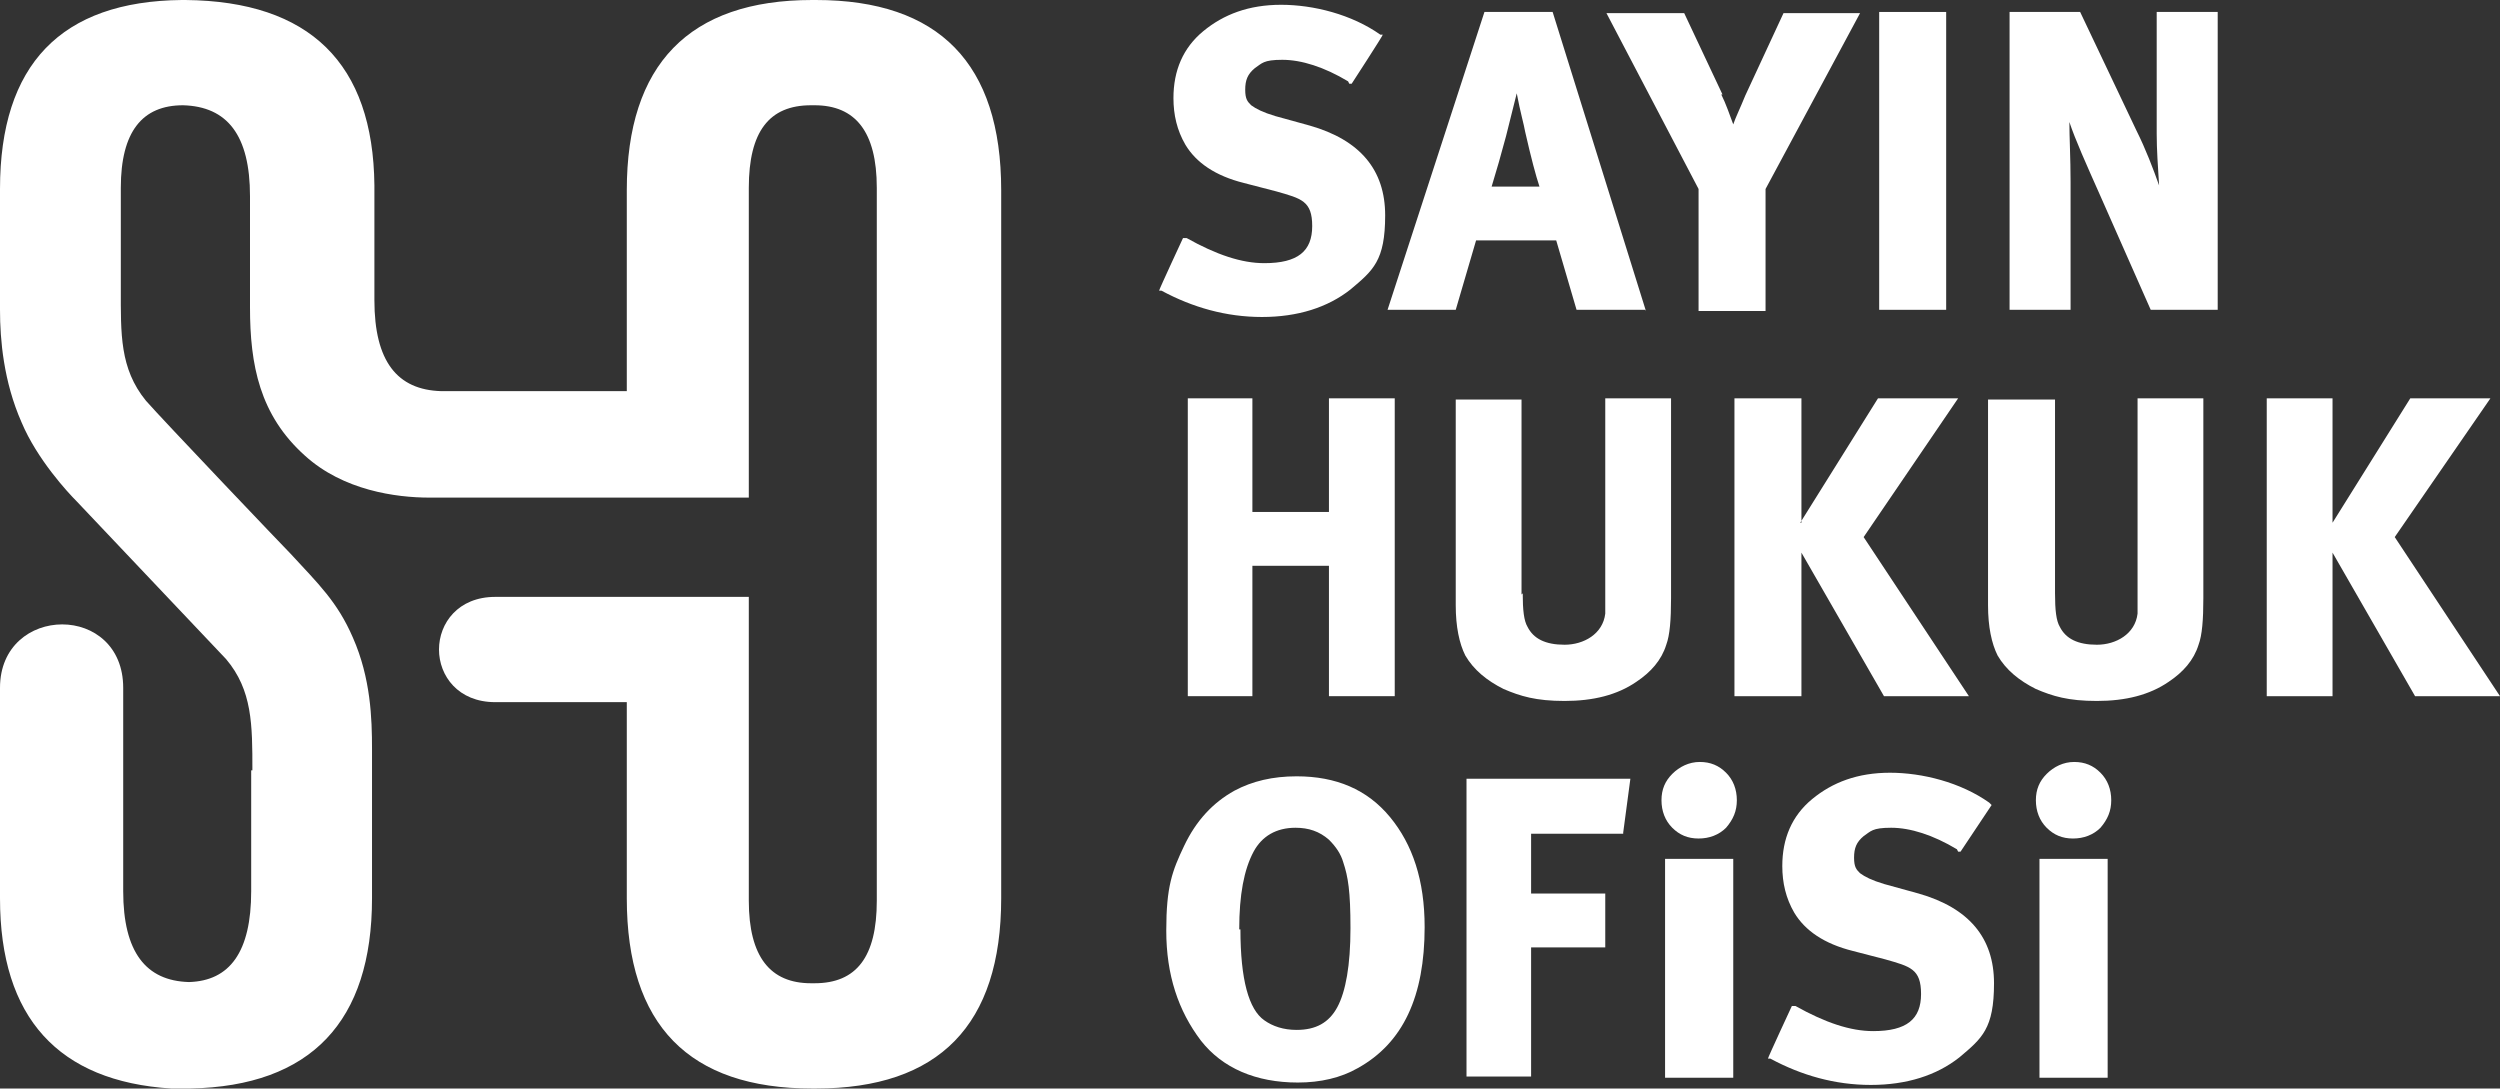
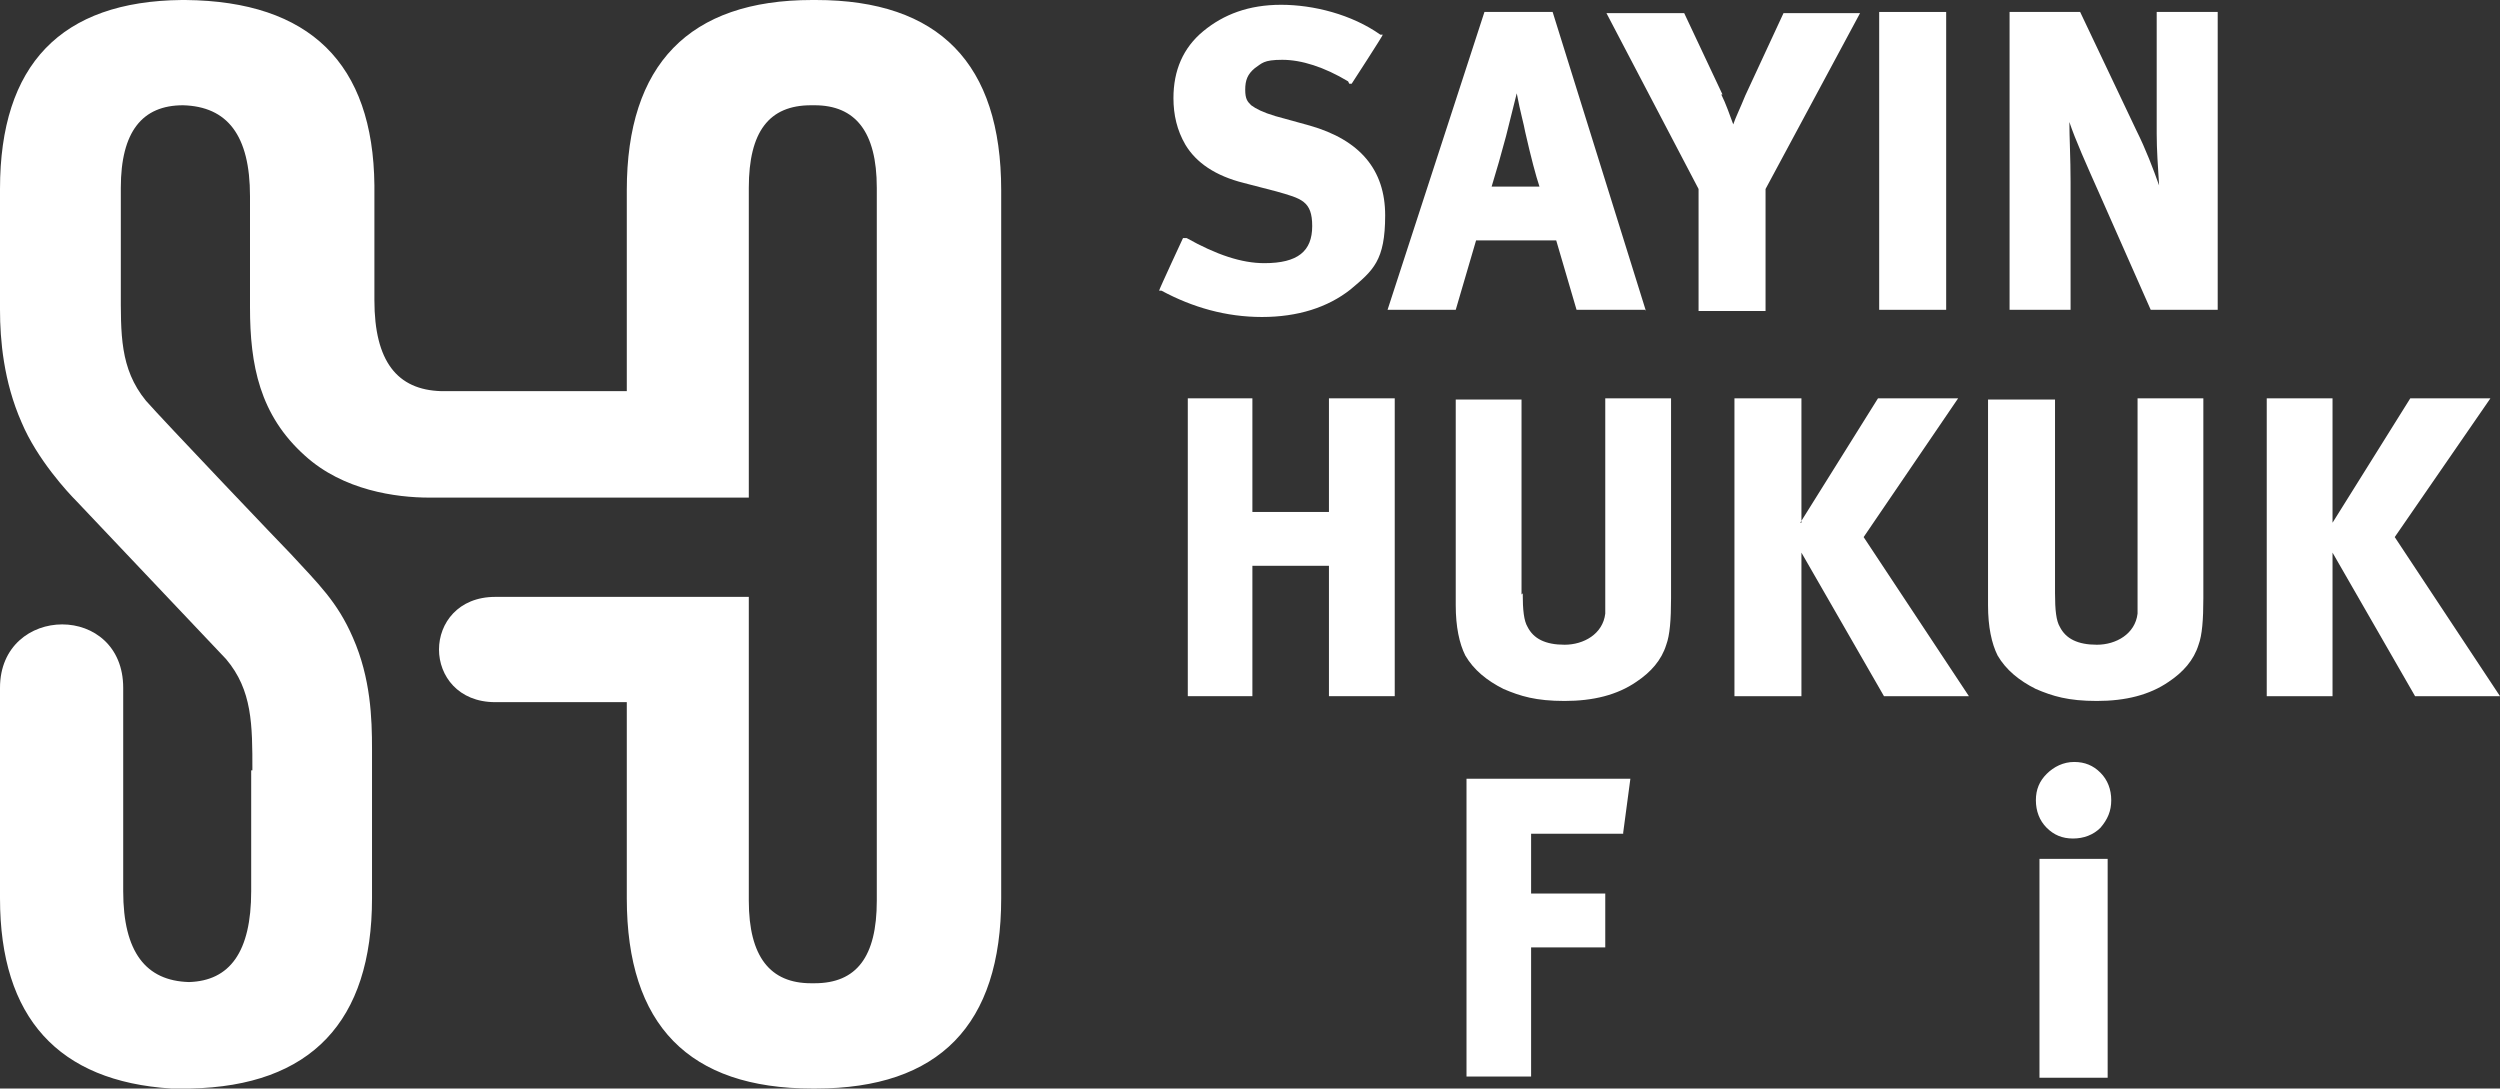
<svg xmlns="http://www.w3.org/2000/svg" id="katman_1" version="1.1" viewBox="0 0 209 91">
  <rect x="0" y="0" width="209" height="91" fill="#333333" stroke="none" />
  <defs>
    <style>
      .st0 {
        fill: none;
      }

      .st1 {
        fill-rule: evenodd;
      }

      .st1, .st2 {
        fill: #fff;
      }

      .st3 {
        clip-path: url(#clippath);
      }
    </style>
    <clipPath id="clippath">
      <rect class="st0" width="209" height="91" />
    </clipPath>
  </defs>
  <g class="st3">
    <g>
-       <path class="st1" d="M103.7,77.7c0,4.2.7,6.7,2,7.6.7.5,1.6.8,2.7.8,1.6,0,2.7-.6,3.4-1.9.7-1.3,1.1-3.5,1.1-6.6s-.2-4.3-.6-5.5c-.2-.7-.6-1.3-1.2-1.9-.8-.7-1.7-1-2.8-1-1.6,0-2.8.7-3.5,2-.8,1.5-1.2,3.6-1.2,6.5h0ZM119.1,77.5c0,5.8-1.8,9.7-5.6,11.8-1.4.8-3.1,1.2-5,1.2-3.5,0-6.3-1.2-8.1-3.5-1.9-2.5-2.9-5.5-2.9-9.2s.5-5,1.5-7.1c1-2.1,2.4-3.6,4.2-4.6,1.5-.8,3.2-1.2,5.2-1.2,3.3,0,5.9,1.1,7.8,3.4,1.9,2.3,2.9,5.3,2.9,9.2h0Z" />
      <path class="st1" d="M135.7,69.7h-7.7v5h6.2v4.5h-6.2v10.8h-5.4v-24.9h13.7l-.6,4.5Z" />
-       <path class="st1" d="M145.2,66.9c0,.9-.3,1.6-.9,2.3-.6.6-1.4.9-2.3.9s-1.6-.3-2.2-.9c-.6-.6-.9-1.4-.9-2.3s.3-1.6.9-2.2c.6-.6,1.4-1,2.3-1s1.6.3,2.2.9c.6.6.9,1.4.9,2.3h0ZM144.9,90.1h-5.7v-18.3h5.7v18.3Z" />
-       <path class="st1" d="M163.6,71c-2-1.2-3.9-1.8-5.5-1.8s-1.7.3-2.3.7c-.6.5-.8,1-.8,1.8s.2,1,.5,1.3c.4.3,1,.6,2,.9l2.9.8c4.2,1.2,6.3,3.7,6.3,7.5s-1,4.6-2.9,6.2c-1.9,1.5-4.4,2.3-7.4,2.3s-5.8-.8-8.4-2.2h-.2c0-.1,2-4.4,2-4.4h.3c2.5,1.4,4.6,2.1,6.5,2.1,2.8,0,4-1,4-3.1s-.9-2.3-3-2.9l-2.7-.7c-2.4-.6-4-1.7-4.9-3.2-.7-1.2-1-2.5-1-3.9,0-2.3.8-4.2,2.5-5.6,1.7-1.4,3.8-2.2,6.5-2.2s5.9.8,8.3,2.5l.2.2-2.6,3.9h-.2c0-.1,0,0,0,0Z" />
      <path class="st1" d="M176.5,66.9c0,.9-.3,1.6-.9,2.3-.6.6-1.4.9-2.3.9s-1.6-.3-2.2-.9c-.6-.6-.9-1.4-.9-2.3s.3-1.6.9-2.2c.6-.6,1.4-1,2.3-1s1.6.3,2.2.9c.6.6.9,1.4.9,2.3h0ZM176.2,90.1h-5.7v-18.3h5.7v18.3Z" />
      <path class="st1" d="M104.7,42.8h6.4v-9.5h5.5v24.9h-5.5v-10.9h-6.4v10.9h-5.4v-24.9h5.4v9.5Z" />
      <path class="st1" d="M127.3,49.6c0,1.4.1,2.3.4,2.8.5,1,1.5,1.5,3.1,1.5s3.2-.9,3.4-2.6c0-.4,0-1.1,0-2.1v-15.9h5.5v16.7c0,1.8-.1,3.1-.4,3.9-.4,1.3-1.3,2.3-2.5,3.1-1.6,1.1-3.6,1.6-6,1.6s-3.7-.4-5.1-1c-1.4-.7-2.5-1.6-3.2-2.8-.5-1-.8-2.4-.8-4.2v-17.2h5.5v16.3h0Z" />
      <path class="st1" d="M150.5,43.7l6.5-10.4h6.7l-7.9,11.6,8.8,13.3h-7.1l-6.9-12v12h-5.6v-24.9h5.6v10.4Z" />
      <path class="st1" d="M171.8,49.6c0,1.4.1,2.3.4,2.8.5,1,1.5,1.5,3.1,1.5s3.2-.9,3.4-2.6c0-.4,0-1.1,0-2.1v-15.9h5.5v16.7c0,1.8-.1,3.1-.4,3.9-.4,1.3-1.3,2.3-2.5,3.1-1.6,1.1-3.6,1.6-6,1.6s-3.7-.4-5.1-1c-1.4-.7-2.5-1.6-3.2-2.8-.5-1-.8-2.4-.8-4.2v-17.2h5.6v16.3h0Z" />
      <path class="st1" d="M195,43.7l6.5-10.4h6.7l-8,11.6,8.8,13.3h-7.1l-6.9-12v12h-5.5v-24.9h5.5v10.4Z" />
      <path class="st1" d="M112.7,6.8c-2-1.2-3.9-1.8-5.5-1.8s-1.7.3-2.3.7c-.6.5-.8,1-.8,1.8s.2,1,.5,1.3c.4.3,1,.6,2,.9l2.9.8c4.2,1.2,6.3,3.7,6.3,7.5s-1,4.6-2.9,6.2c-1.9,1.5-4.4,2.3-7.4,2.3s-5.8-.8-8.4-2.2h-.2c0-.1,2-4.4,2-4.4h.3c2.5,1.4,4.6,2.1,6.5,2.1,2.8,0,4-1,4-3.1s-.9-2.3-3-2.9l-2.7-.7c-2.4-.6-4-1.7-4.9-3.2-.7-1.2-1-2.5-1-3.9,0-2.3.8-4.2,2.5-5.6,1.7-1.4,3.8-2.2,6.5-2.2s5.9.8,8.3,2.5h.2c0,.1-2.6,4.1-2.6,4.1h-.2c0-.1,0,0,0,0Z" />
      <path class="st1" d="M127.5,11c-.1-.6-.4-1.6-.7-3.2l-.9,3.6c-.4,1.5-.8,2.9-1.2,4.2h4c-.3-.9-.7-2.4-1.2-4.6h0ZM137.6,25.9h-5.8l-1.7-5.8h-6.7l-1.7,5.8h-5.7L124.1,1h5.7l7.8,25Z" />
      <path class="st1" d="M143.9,7.9c.4.8.7,1.7,1,2.5.2-.6.6-1.4,1-2.4l3.2-6.9h6.4l-7.9,14.7v10.2h-5.6v-10.2l-7.7-14.7h6.5l3.2,6.8h0Z" />
      <path class="st2" d="M162.7,1h-5.6v24.9h5.6V1Z" />
      <path class="st1" d="M178.6,10.9c.8,1.6,1.4,3.2,1.9,4.6-.1-1.6-.2-3-.2-4.3V1c-.1,0,5.1,0,5.1,0v24.9h-5.6l-4.2-9.5c-1.2-2.7-2.1-4.7-2.6-6.2,0,1.3.1,3,.1,5v10.7c.1,0-5.1,0-5.1,0V1h5.9l4.7,9.9h0Z" />
      <path class="st2" d="M21.1,64.4c0-3.8,0-6.7-2.2-9.3l-12.5-13.2c-.7-.7-3.3-3.5-4.6-6.6C.3,31.9,0,28.4,0,25.9v-10.1C0,5.4,5.1.1,15.2,0h.3c10.4.1,15.7,5.3,15.8,15.5v9.6c0,5.1,1.9,7.5,5.6,7.6h15.5V15.9c0-10.5,5.2-15.9,15.5-15.9h.3c10.3,0,15.5,5.3,15.5,15.9v59.2c0,10.6-5.2,15.9-15.5,15.9h-.3c-10.3,0-15.5-5.3-15.5-15.9v-16.4h-11c-3.1,0-4.7-2.2-4.7-4.4,0-2.2,1.6-4.4,4.7-4.4h21.2v25.4c0,4.7,1.8,6.9,5.2,6.9h.3c3.5,0,5.2-2.2,5.2-6.9V15.7c0-4.7-1.8-6.9-5.2-6.9h-.3c-3.5,0-5.2,2.2-5.2,6.9v25.9h-26.7c-2.8,0-7.2-.6-10.4-3.5-3.8-3.4-4.6-7.6-4.6-12.4v-9.3c0-5.1-1.9-7.5-5.6-7.6-3.4,0-5.2,2.2-5.2,6.9v8.4c0,3.8-.1,6.7,2.1,9.4,1.4,1.6,11.6,12.3,12.1,12.8,2.3,2.5,3.9,4,5.2,7,1.5,3.4,1.6,6.8,1.6,9.3v12.5c0,10.3-5.1,15.7-15.2,15.9h-1.6C4.9,90.4,0,85.1,0,75.1v-17.6c0-3.5,2.6-5.3,5.2-5.3s5.1,1.8,5.1,5.3v17c0,5.1,1.9,7.5,5.5,7.6,3.4-.1,5.2-2.5,5.2-7.6v-10.1h0Z" />
    </g>
  </g>
</svg>